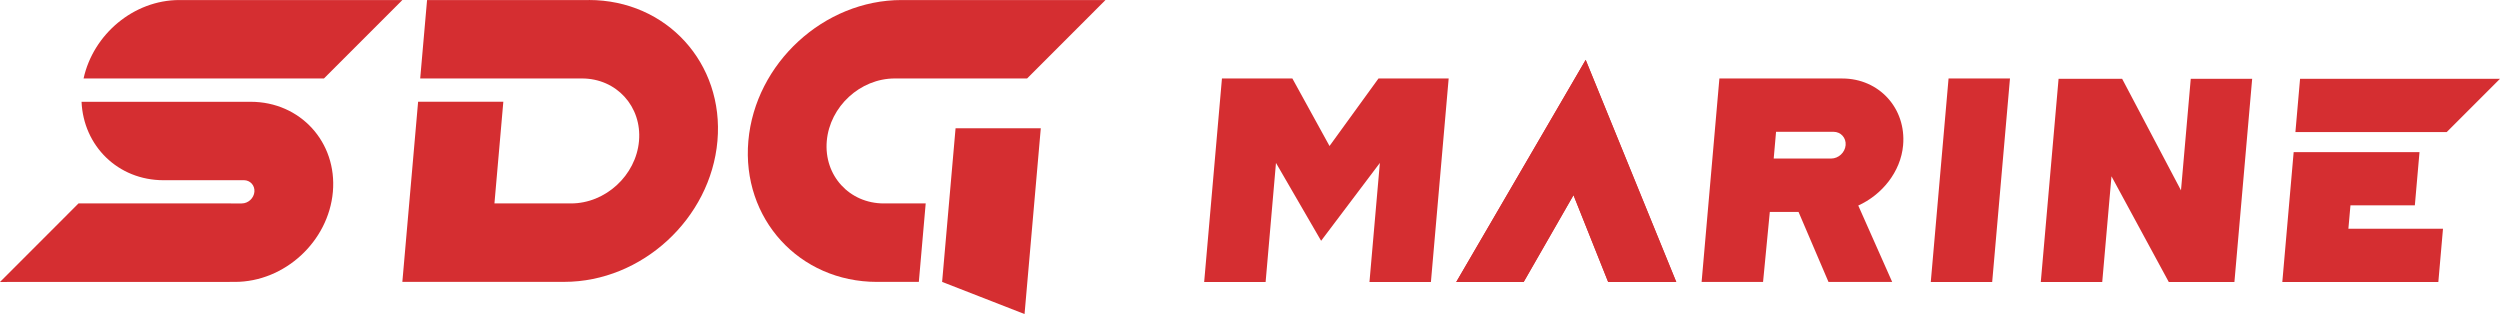
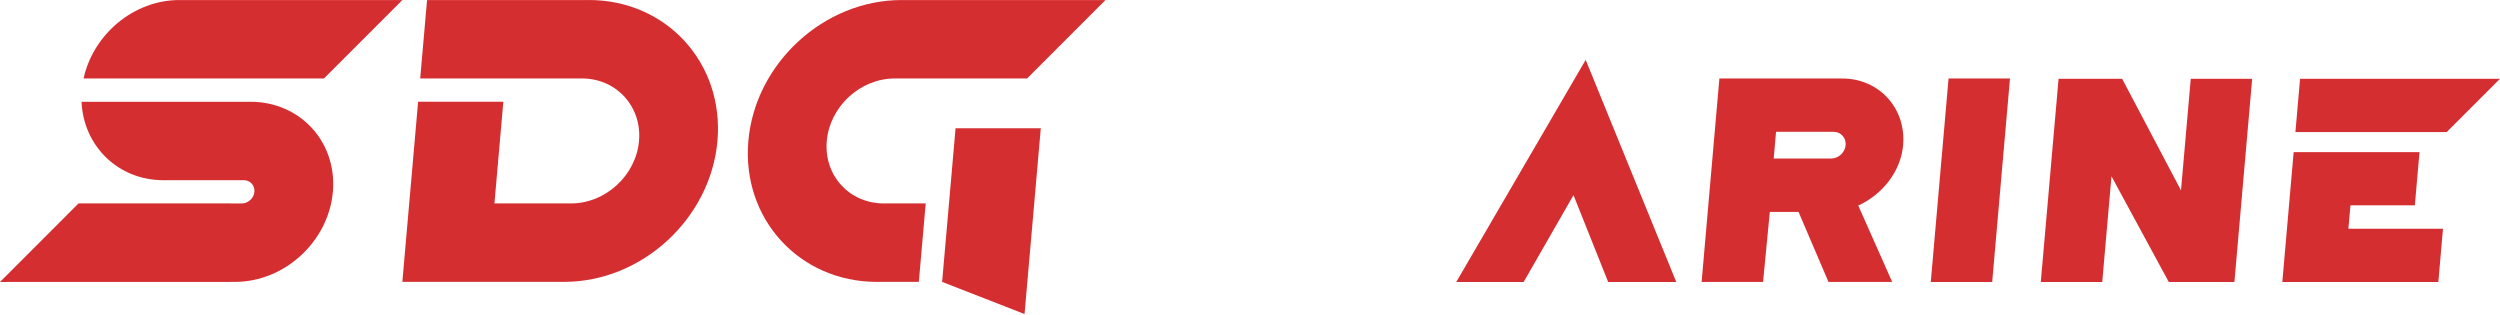
<svg xmlns="http://www.w3.org/2000/svg" id="layer1" data-name="layer1" x="0px" y="0px" viewBox="0 0 714 90" style="enable-background:new 0 0 714 90;" width="714px" height="90px" xml:space="preserve" preserveAspectRatio="xMinYMid">
  <defs>
    <style>.cls-1{fill:#d52e31;stroke-width:0px;}</style>
  </defs>
  <title>logo_sdg-marine</title>
  <polygon class="cls-1" points="622.89 54.37 606.08 22.5 587.93 22.5 582.85 80.53 600.4 80.53 603.04 50.35 619.4 80.53 638.15 80.53 643.22 22.5 625.68 22.5 622.89 54.37" />
  <path class="cls-1" d="M526.16,22.41h-35.1l-5.08,58.12h17.55l1.93-20.01h8.2l8.56,20.01h18.19l-9.69-21.83c6.73-3.04,12.14-9.6,12.81-17.23.92-10.52-6.85-19.05-17.36-19.05h-.01ZM522.96,45.28h-16.39l.67-7.64h16.39c2.11,0,3.66,1.71,3.48,3.82s-2.04,3.82-4.15,3.82h0Z" />
  <polygon class="cls-1" points="551.43 80.53 568.97 80.53 574.05 22.41 556.51 22.41 551.43 80.53" />
  <polygon class="cls-1" points="415.91 80.53 435.16 80.53 449.39 55.73 459.29 80.53 478.74 80.53 452.87 17.1 415.91 80.53" />
-   <polygon class="cls-1" points="415.91 80.53 435.16 80.53 449.39 55.73 459.29 80.53 478.74 80.53 452.87 17.1 415.91 80.53" />
-   <polygon class="cls-1" points="393.7 22.41 379.71 41.7 369.1 22.41 348.99 22.41 343.91 80.53 361.46 80.53 364.42 46.53 377.31 68.77 394.09 46.53 391.12 80.53 408.67 80.53 413.74 22.41 393.7 22.41" />
  <polygon class="cls-1" points="671.29 58.65 689.68 58.65 691.01 43.44 655.07 43.44 651.83 80.53 696.39 80.53 697.72 65.32 670.7 65.32 671.29 58.65" />
  <polygon class="cls-1" points="656.9 22.5 655.57 37.71 698.79 37.71 714 22.5 656.9 22.5" />
  <path class="cls-1" d="M168.19.01h-46.22l-1.96,22.4h46.21c9.84,0,17.14,8.01,16.28,17.85s-9.57,17.84-19.41,17.84h-21.88l2.54-29.04h-24.34l-4.5,51.44h46.22c22.2,0,41.83-18.06,43.77-40.25,1.94-22.2-14.53-40.25-36.73-40.25h.02Z" />
  <path class="cls-1" d="M69.63,51.46c1.84,0,3.19,1.49,3.03,3.32-.16,1.83-1.78,3.32-3.61,3.32H22.42L0,80.53l67.09-.02c14.19,0,26.73-11.54,27.98-25.72,1.24-14.18-9.29-25.72-23.47-25.72H23.29c.55,12.6,10.39,22.4,23.43,22.4h22.91,0Z" />
  <path class="cls-1" d="M51.23.01C38.18.01,26.63,9.81,23.87,22.41h68.65L114.92.01h-63.7.01Z" />
  <polygon class="cls-1" points="269.07 80.51 292.61 89.69 297.25 36.63 272.91 36.63 269.07 80.51" />
  <path class="cls-1" d="M257.5.01c-22.2,0-41.83,18.06-43.77,40.25-1.94,22.19,14.53,40.25,36.73,40.25h11.96l1.96-22.41h-11.97c-9.84,0-17.14-8-16.28-17.84s9.56-17.85,19.41-17.85h37.8L315.73.01h-58.23Z" />
</svg>